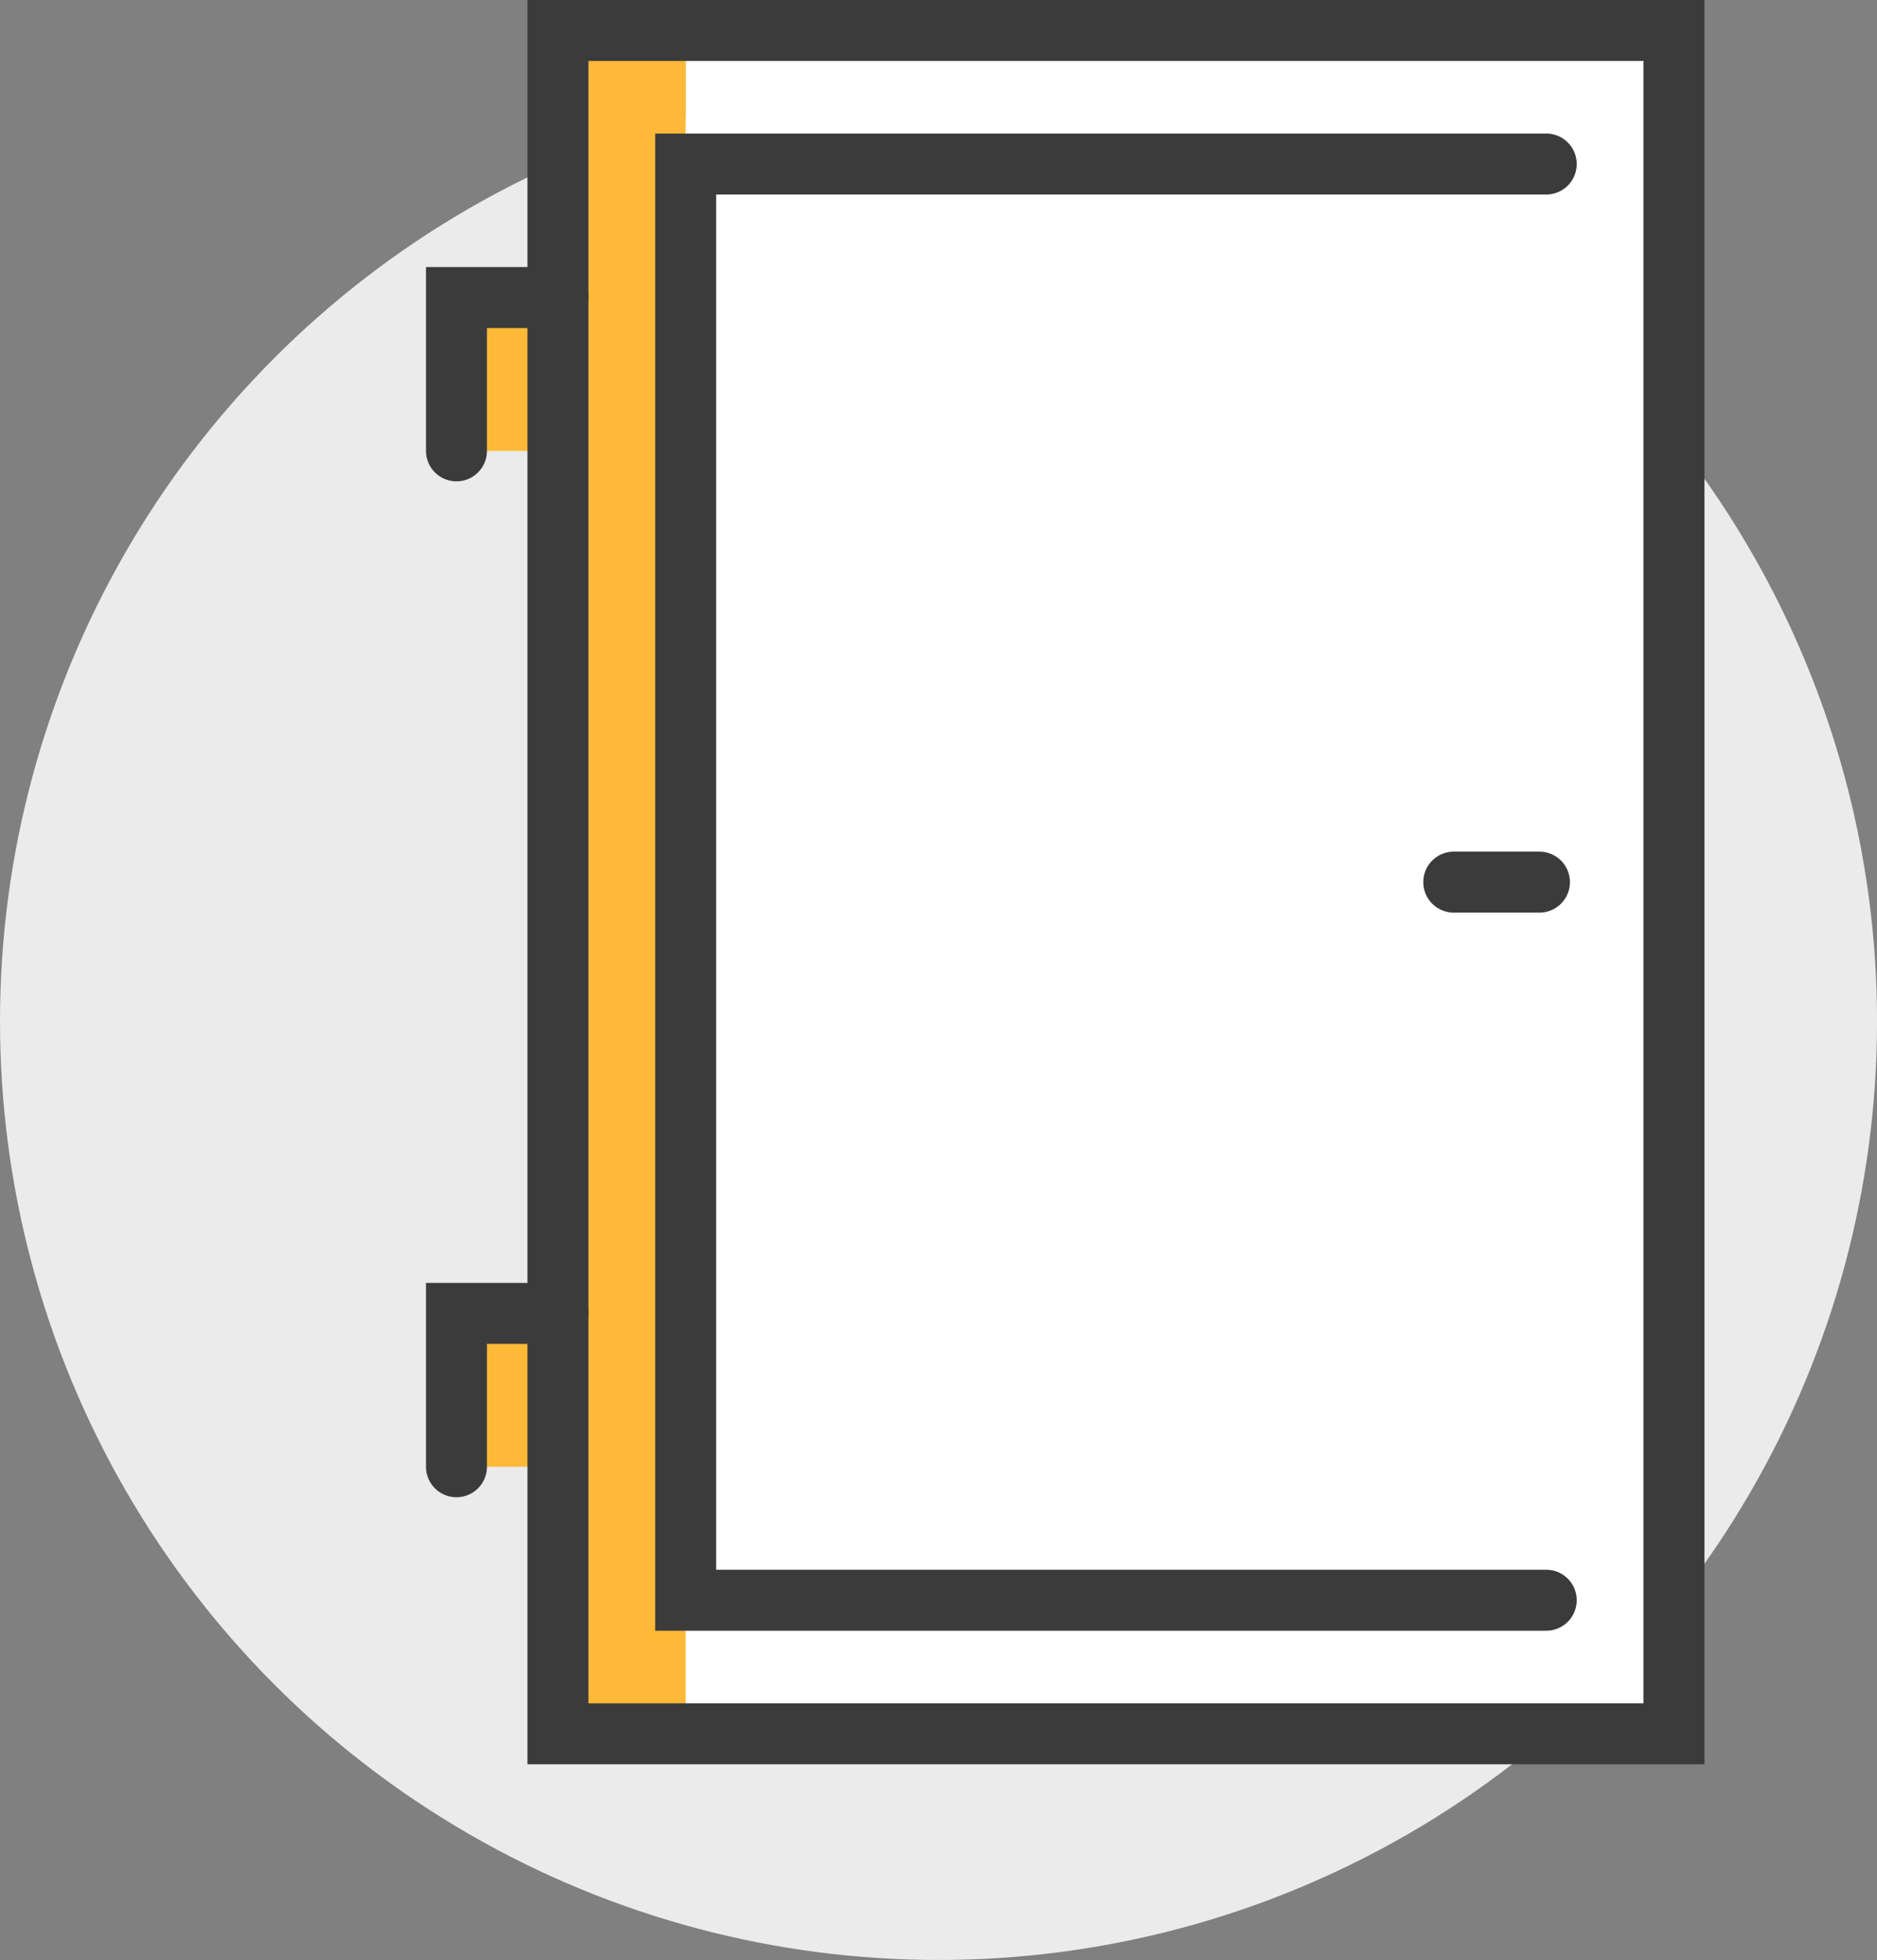
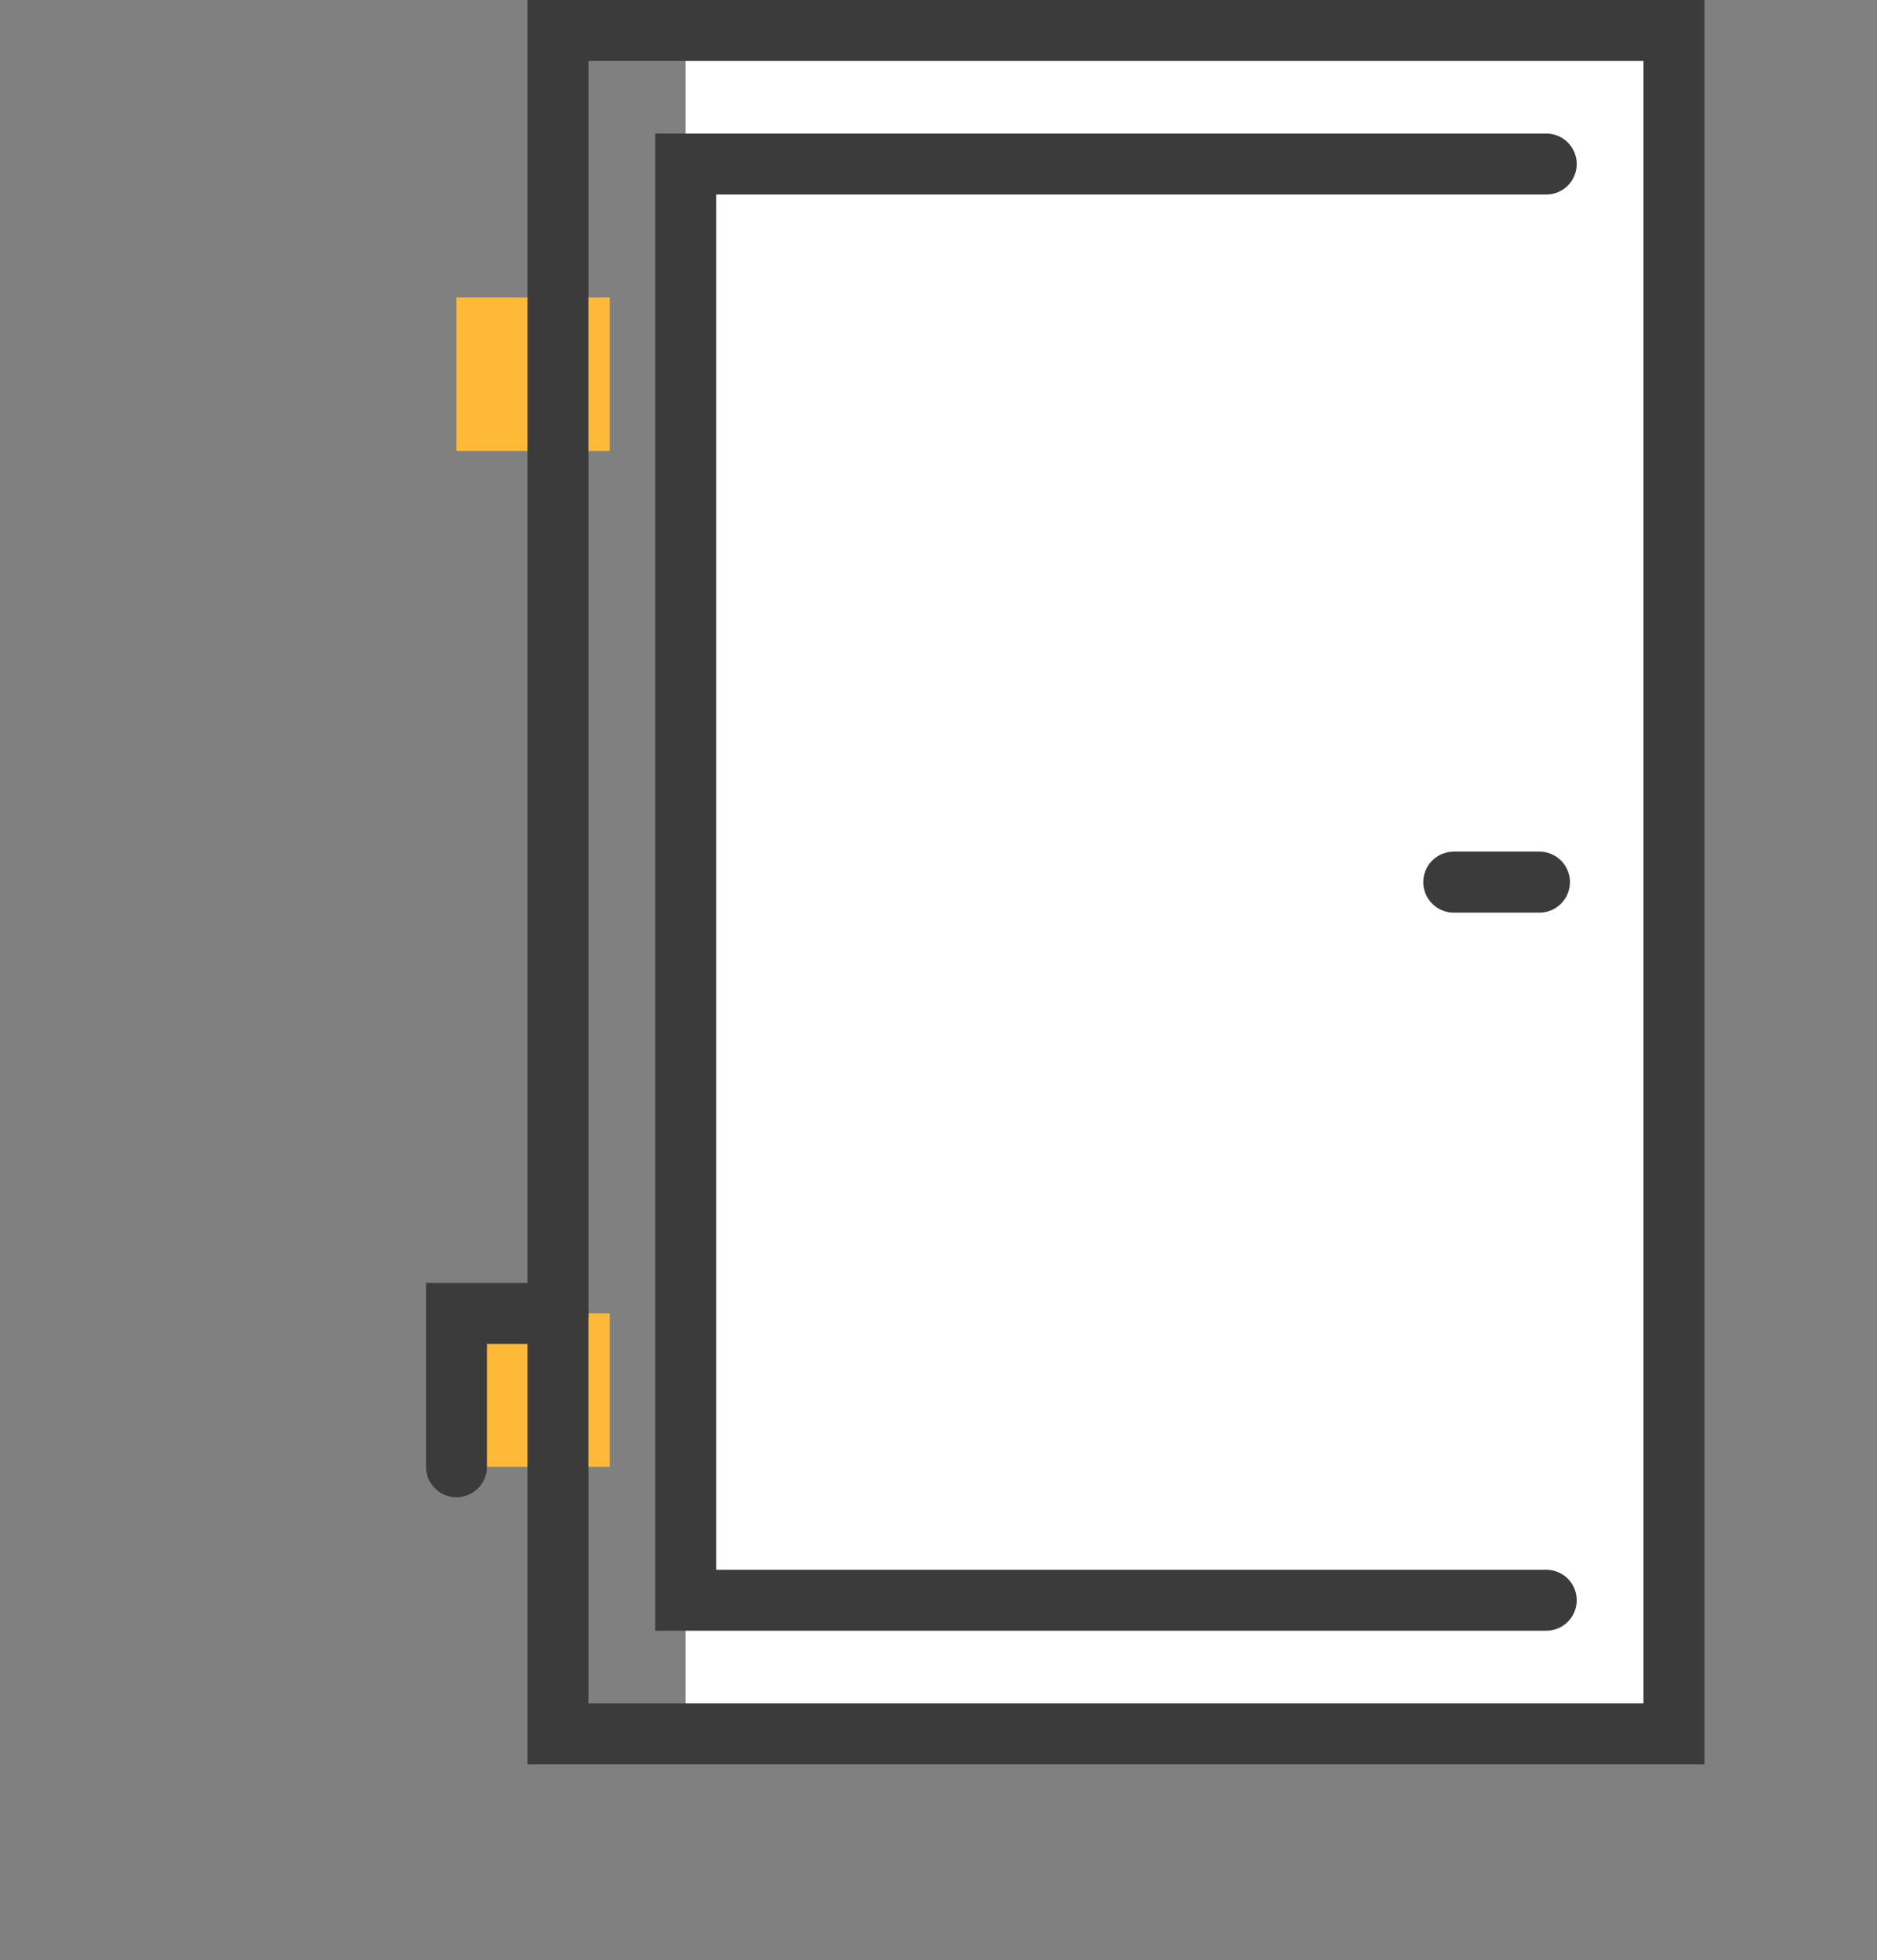
<svg xmlns="http://www.w3.org/2000/svg" viewBox="0 0 428.97 447.84">
  <rect x="0" y="0" width="428.97" height="447.84" fill="#808080" stroke="none" />
  <defs>
    <style>.cls-1{fill:#ebebeb;}.cls-2{fill:#fff;}.cls-3{fill:#feb938;}.cls-4{fill:none;stroke:#3b3b3b;stroke-linecap:round;stroke-miterlimit:10;stroke-width:13.93px;}</style>
  </defs>
  <g id="Layer_2" data-name="Layer 2">
    <g id="privacy">
-       <circle class="cls-1" cx="214.49" cy="233.35" r="214.49" />
      <rect class="cls-2" x="156.7" y="6.97" width="222.04" height="389.19" />
      <rect class="cls-3" x="104.32" y="67.98" width="35.05" height="35.05" />
      <rect class="cls-3" x="104.32" y="300.1" width="35.05" height="35.05" />
-       <rect class="cls-3" x="127.51" y="6.97" width="29.19" height="389.19" />
      <rect class="cls-4" x="127.51" y="6.97" width="255.06" height="389.19" />
      <line class="cls-4" x1="351.83" y1="201.56" x2="332.24" y2="201.56" />
      <polyline class="cls-4" points="353.38 37.48 156.7 37.48 156.7 365.64 353.38 365.64" />
-       <polyline class="cls-4" points="127.51 67.98 104.32 67.98 104.32 103.02" />
      <polyline class="cls-4" points="127.51 300.1 104.32 300.1 104.32 335.14" />
    </g>
  </g>
</svg>